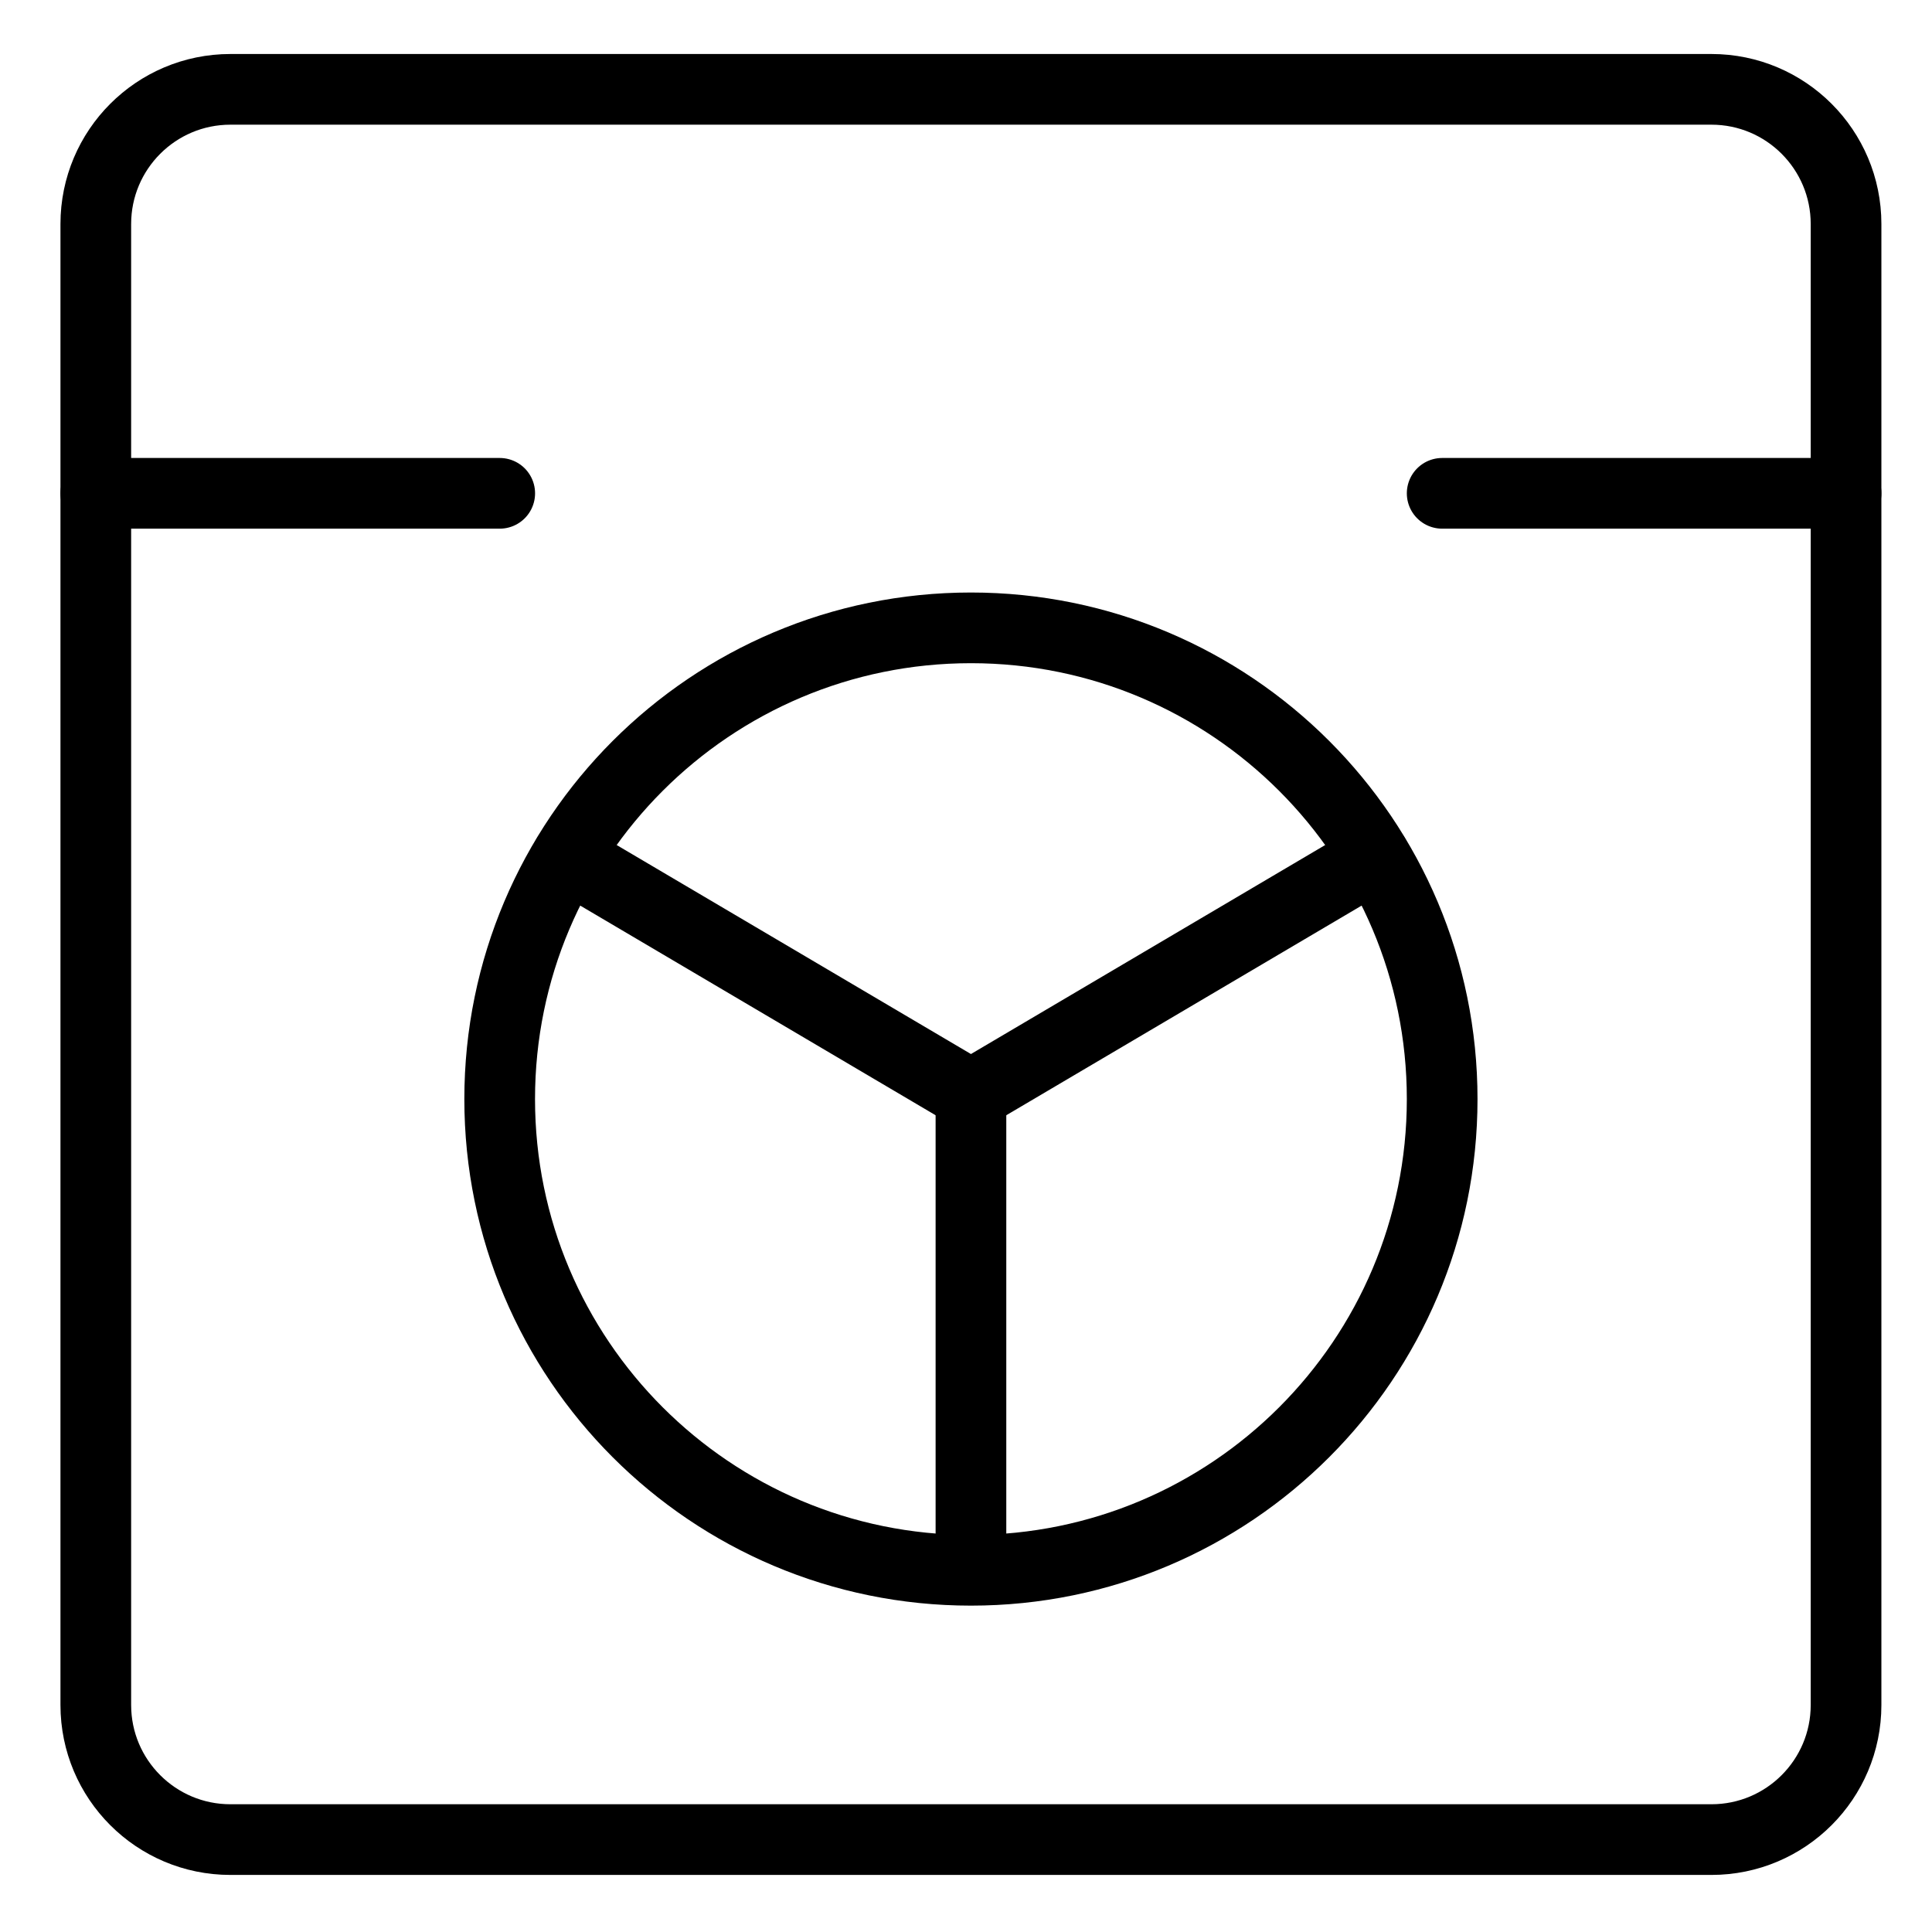
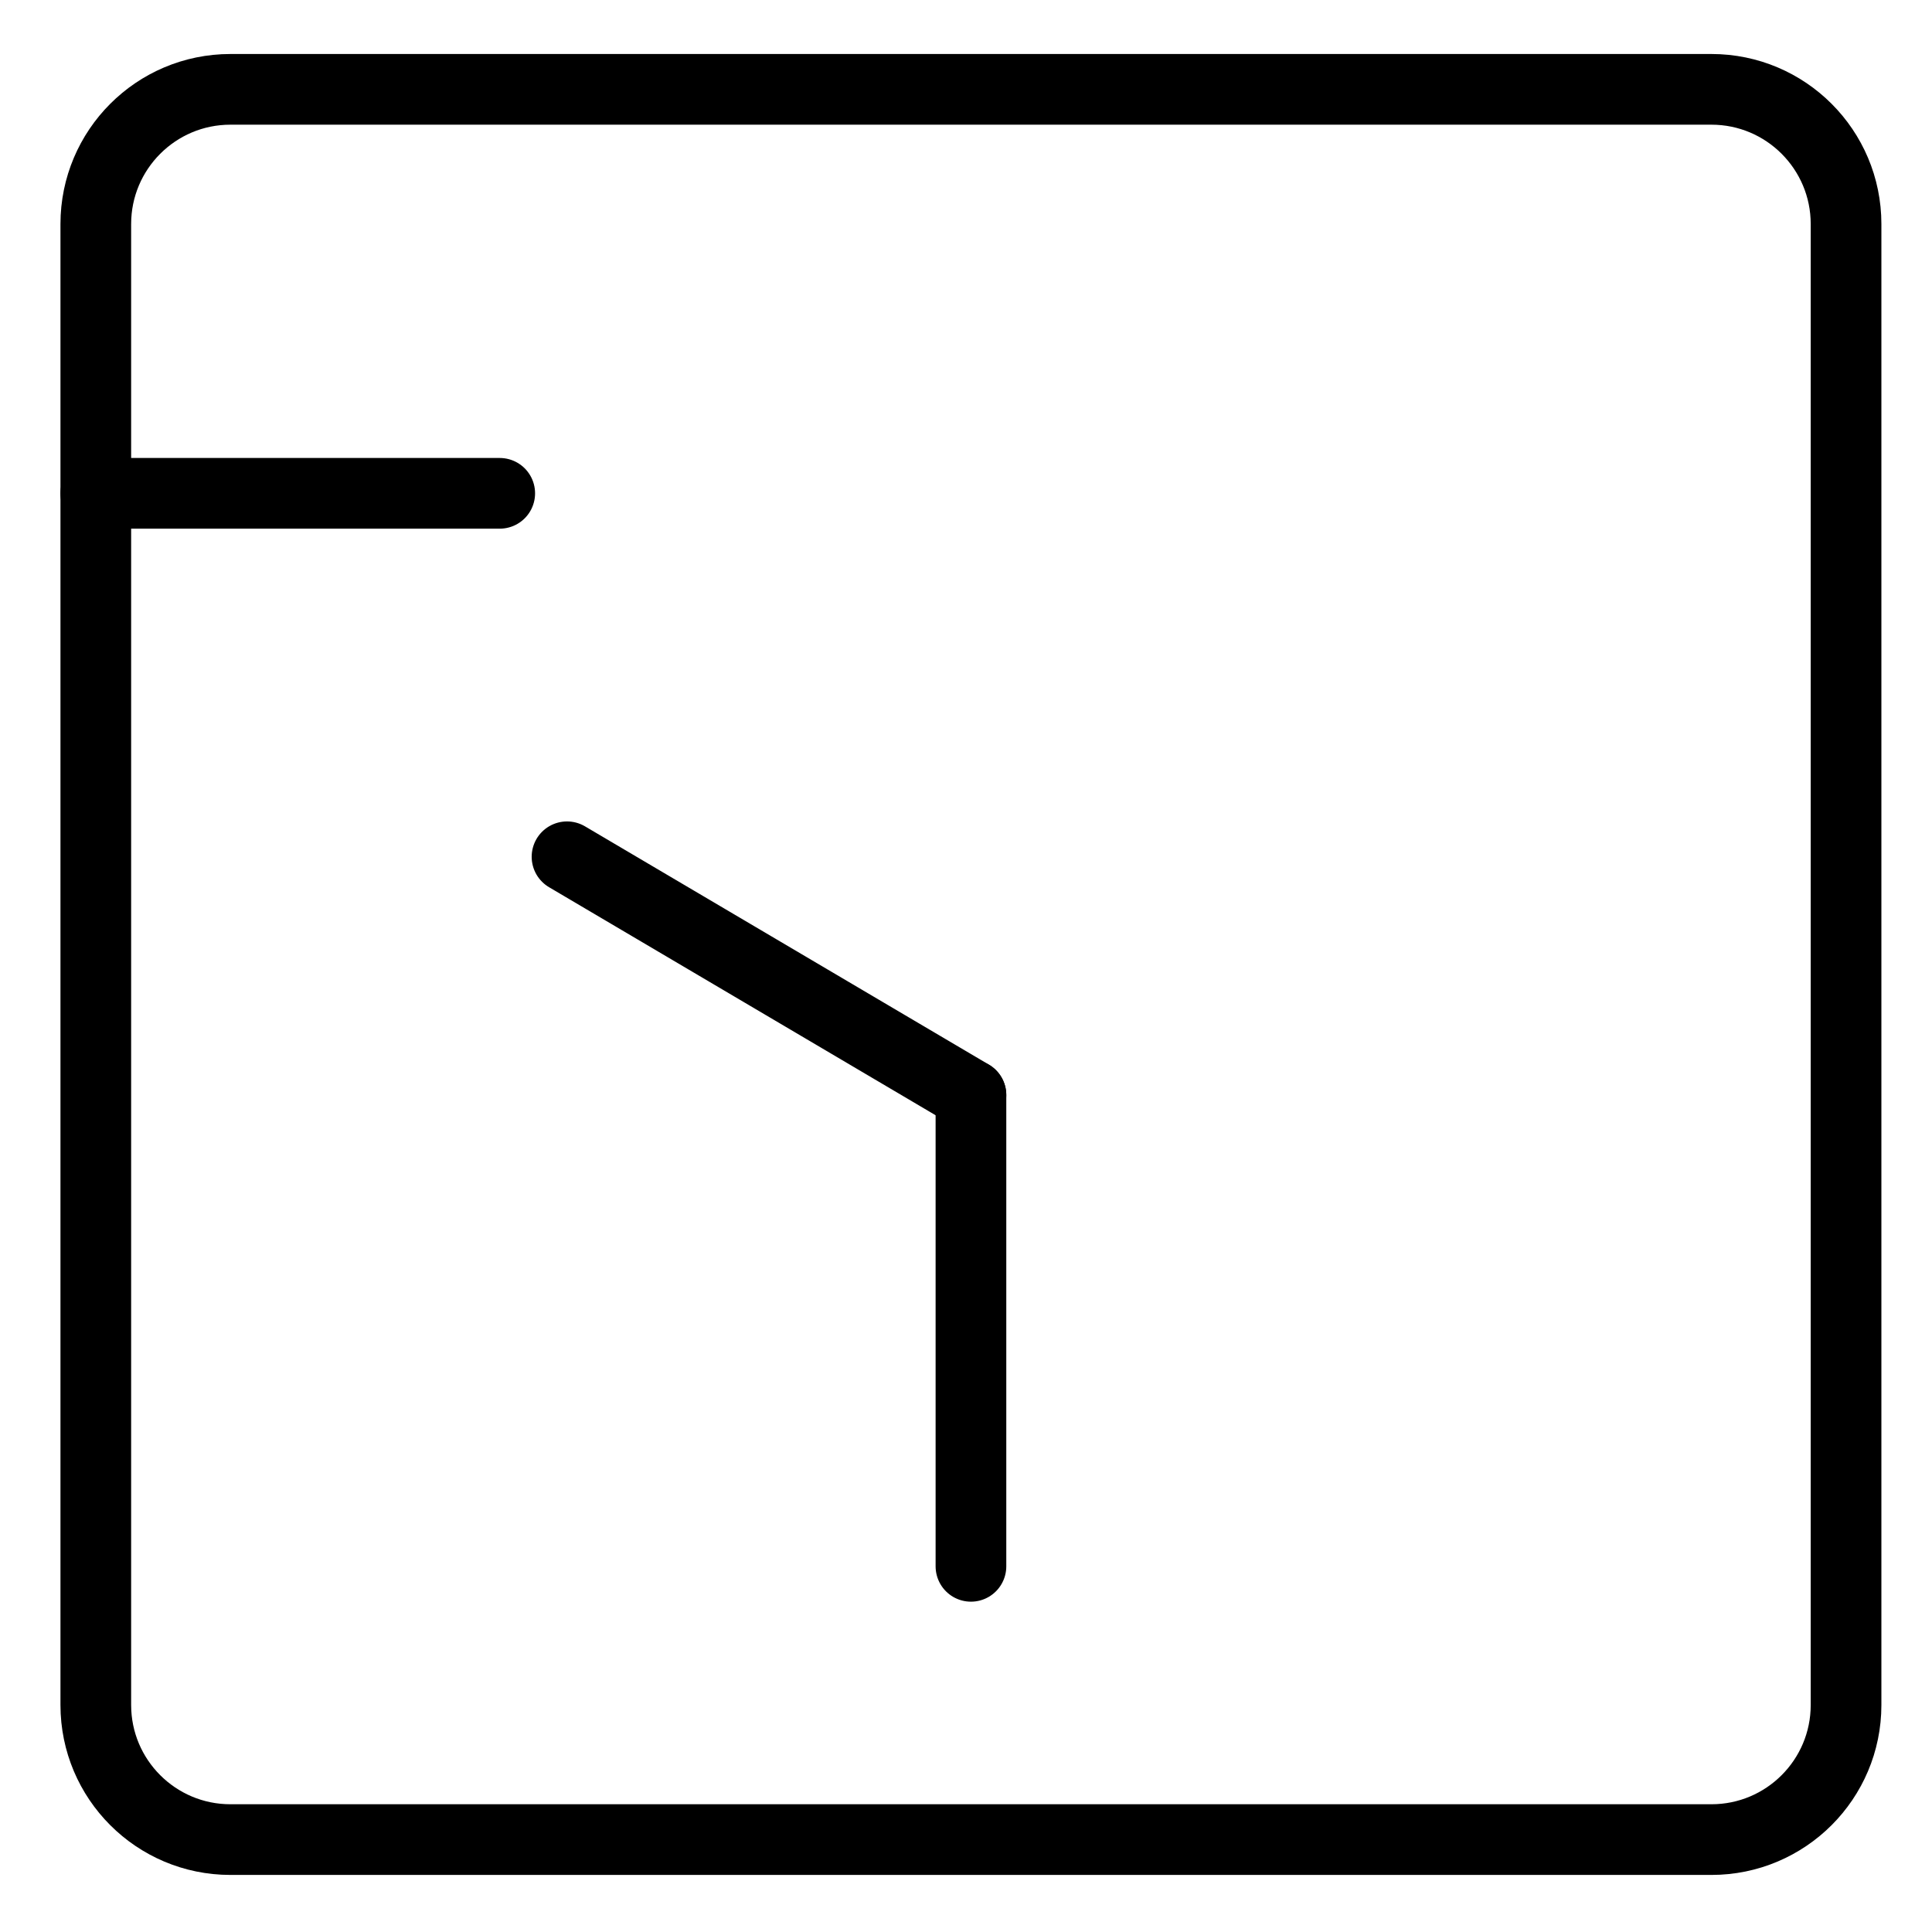
<svg xmlns="http://www.w3.org/2000/svg" width="41" height="41" viewBox="0 0 41 41" fill="none">
  <path d="M36.319 1.896H4.89C3.312 1.896 2.033 3.176 2.033 4.754V36.182C2.033 37.76 3.312 39.039 4.89 39.039H36.319C37.897 39.039 39.176 37.76 39.176 36.182V4.754C39.176 3.176 37.897 1.896 36.319 1.896Z" stroke="black" stroke-width="1.5" stroke-linecap="round" stroke-linejoin="round" />
-   <path d="M20.605 33.324C26.127 33.324 30.605 28.847 30.605 23.324C30.605 17.801 26.127 13.324 20.605 13.324C15.082 13.324 10.604 17.801 10.604 23.324C10.604 28.847 15.082 33.324 20.605 33.324Z" stroke="black" stroke-width="1.5" stroke-linecap="round" stroke-linejoin="round" />
  <path d="M2.033 10.469H10.605" stroke="black" stroke-width="1.5" stroke-linecap="round" stroke-linejoin="round" />
-   <path d="M30.605 10.469H39.176" stroke="black" stroke-width="1.5" stroke-linecap="round" stroke-linejoin="round" />
  <path d="M20.605 23.24V33.24" stroke="black" stroke-width="1.5" stroke-linecap="round" stroke-linejoin="round" />
  <path d="M12.033 18.182L20.605 23.239" stroke="black" stroke-width="1.5" stroke-linecap="round" stroke-linejoin="round" />
-   <path d="M29.176 18.182L20.605 23.239" stroke="black" stroke-width="1.5" stroke-linecap="round" stroke-linejoin="round" />
</svg>